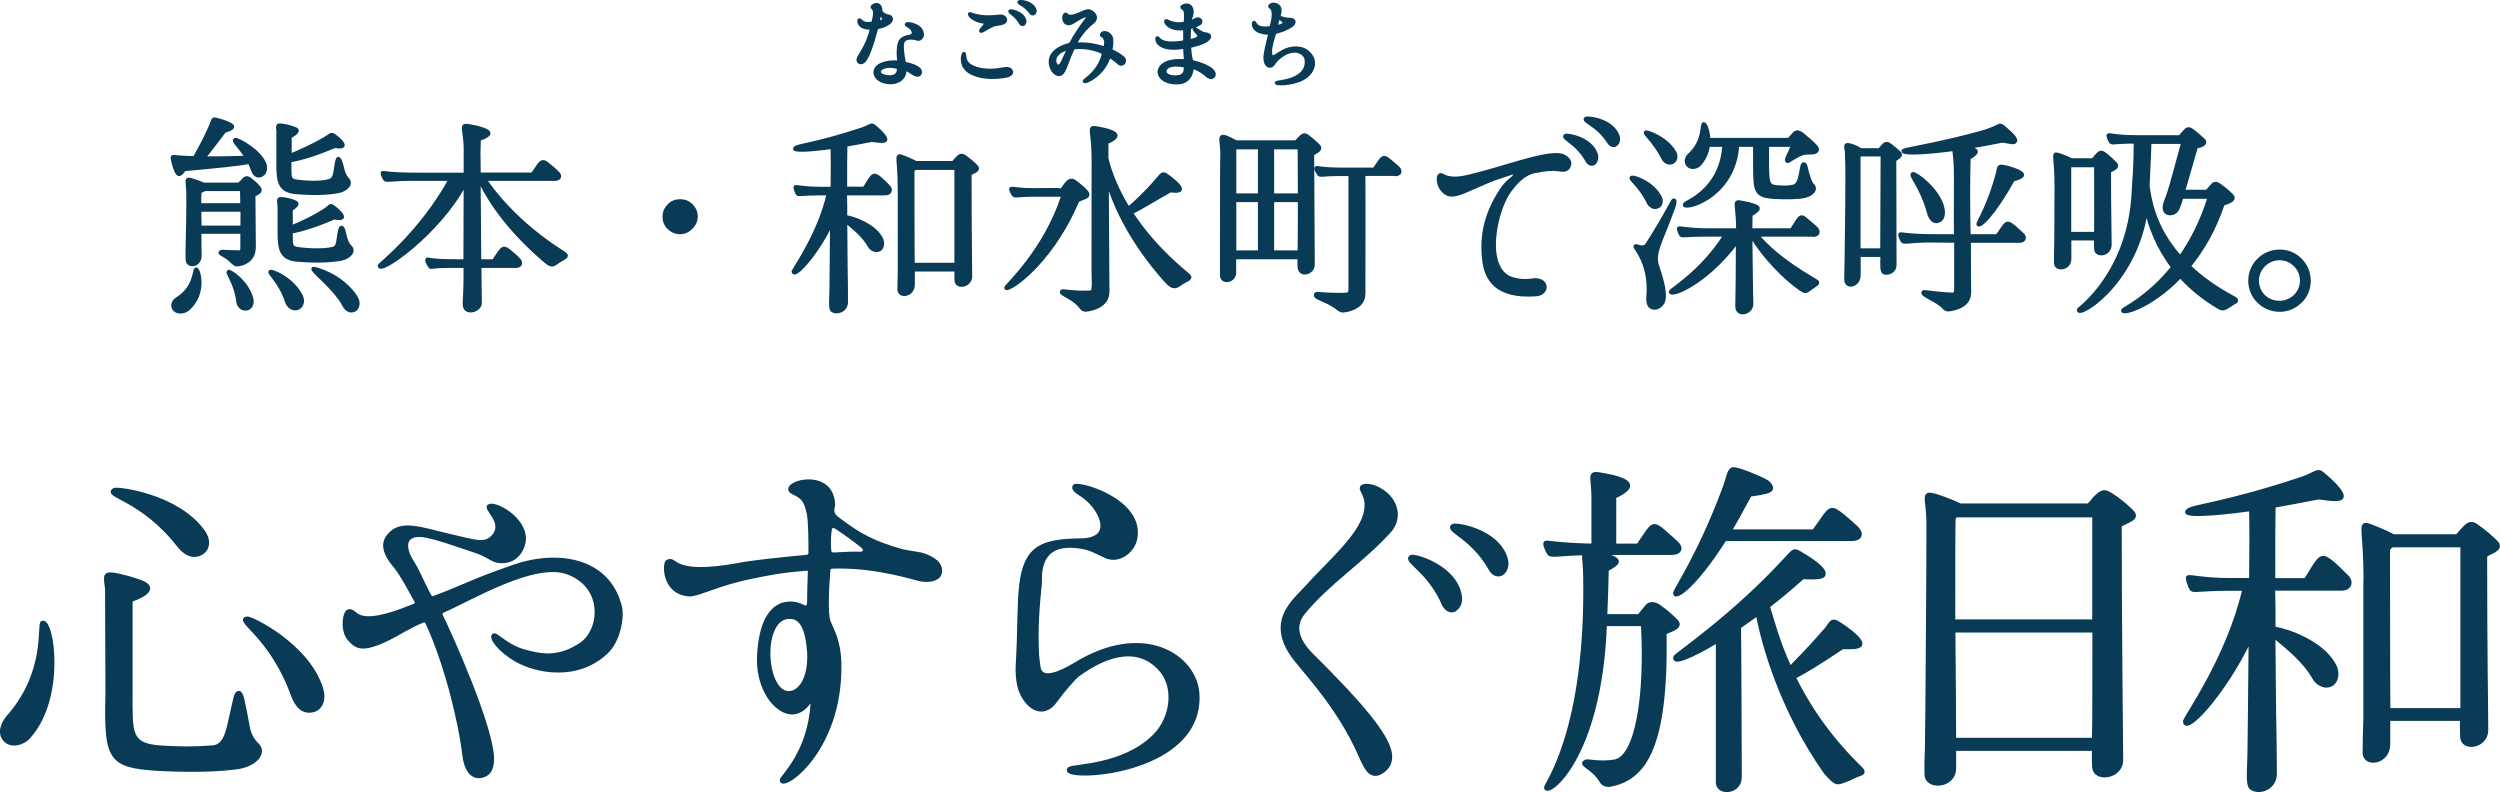
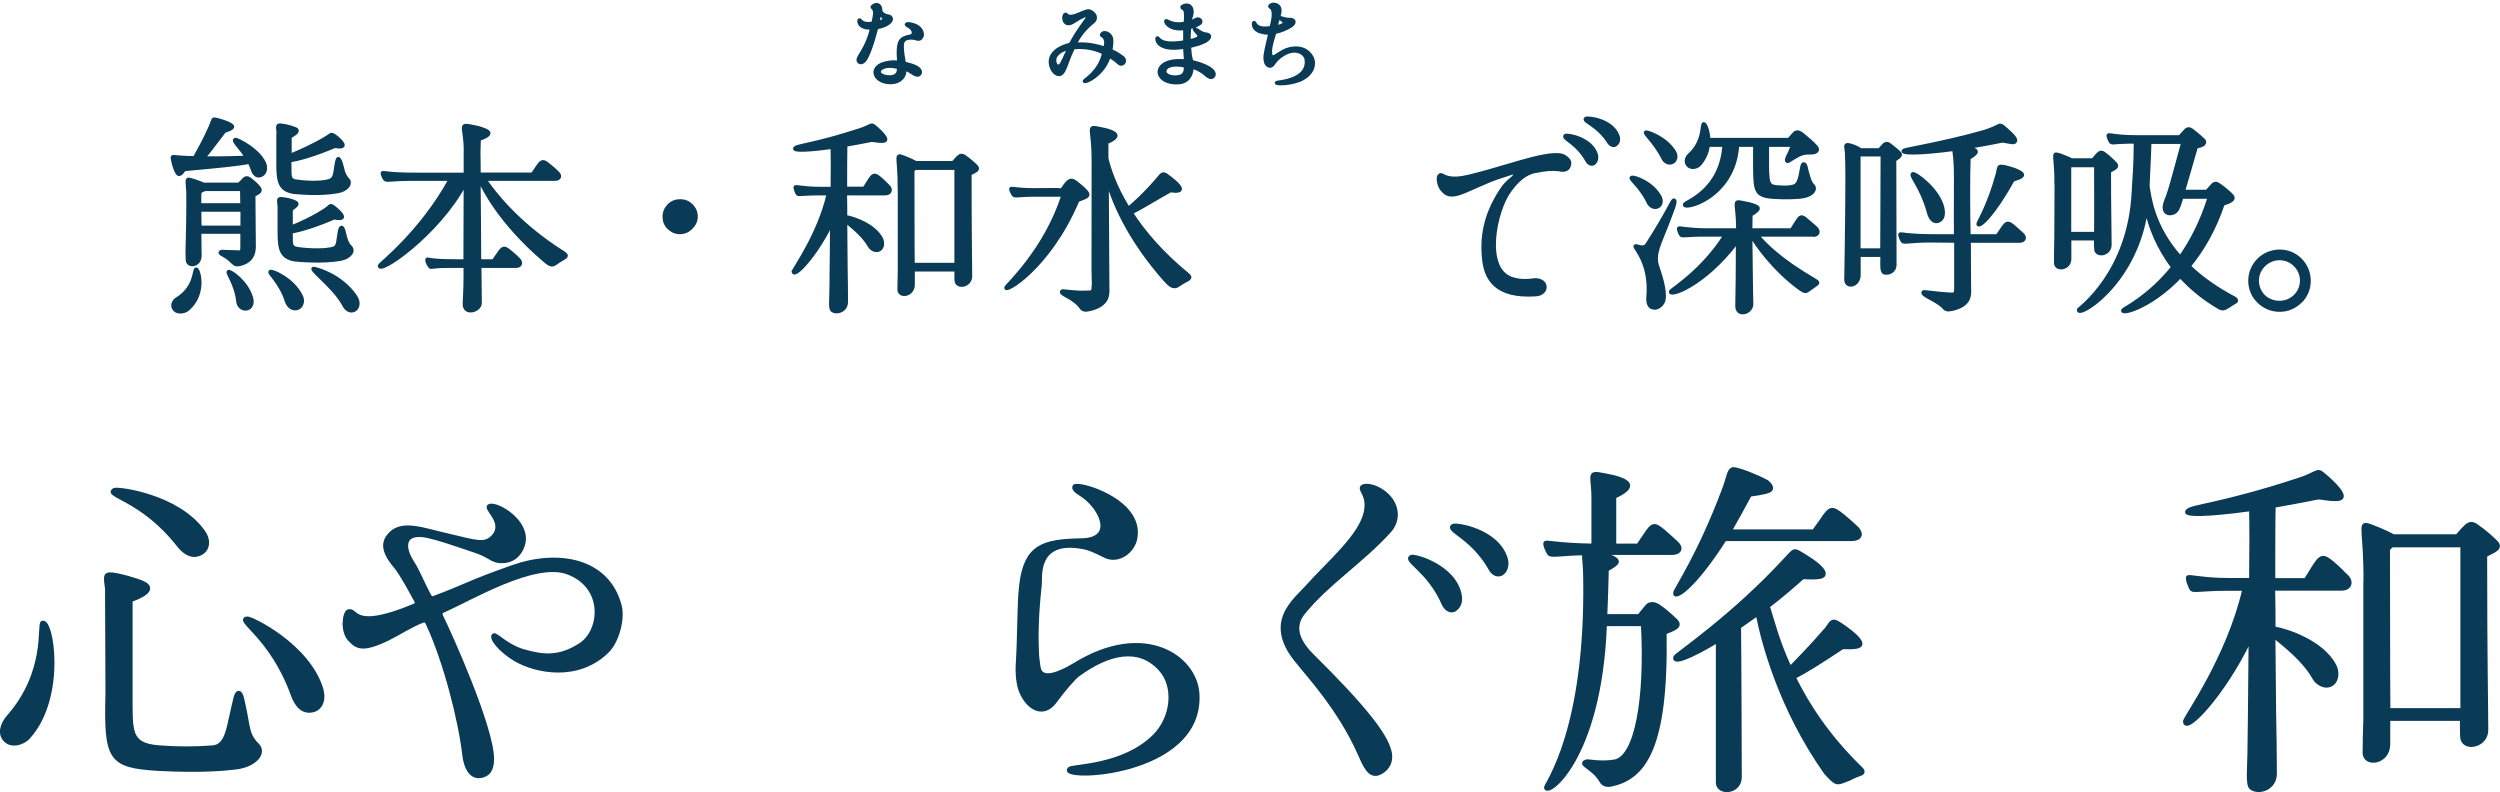
<svg xmlns="http://www.w3.org/2000/svg" id="_レイヤー_2" viewBox="0 0 203.52 64.5">
  <defs>
    <style>.cls-1{fill:#093a56;stroke:#093a56;stroke-linecap:round;stroke-linejoin:round;stroke-width:.25px;}</style>
  </defs>
  <g id="_ポップアップ">
    <path class="cls-1" d="m21.59,13.47c.08.34-.02.7-.37.83-.39.14-.61-.25-.68-.49-.07-.2-.15-.41-.25-.59-.83.17-2.52.34-5.29.59,0,0-.32.58-.54.34-.26-.31-.43-1.17-.43-1.21-.08-.32.1-.17.85-.14.32.02.65.03.95.03.31-.56.87-1.55,1.31-2.58.24-.56.14-.61.46-.54.44.1,1.29.37,1.34.59.03.22-.65.37-.66.39-.78,1.02-1.29,1.72-1.68,2.16,1.5.02,2.72-.03,3.45-.05-.54-.85-1.21-1.38-.88-1.46.15-.03,2.07.93,2.43,2.12Zm-5.63,8.43c.22-.1.85,1.99-.65,3.28-.32.27-.83.29-1.07.07-.36-.34-.1-.77.15-.92,1.53-.95,1.36-2.35,1.56-2.43Zm4.71-5.98c.03,3.77.03,3.82.03,3.82,0,.24.02.34-.02.63-.12,1.04-1.19,1.19-1.36,1.19-.03.02-.19,0-.36-.17-.7-.73-1.26-.68-.97-.92.05-.03.49.02,1.28.03.36.02.44.05.42-.54v-1.05h-3.42c0,.92.02,1.7.02,1.9,0,.88-1.04.95-1.05.34-.02-.24-.02-1.02,0-1.29.02-.39.07-3.06.05-3.99,0-.99-.22-1.38.19-1.27.17.05.68.2,1.09.39h2.89c.08-.12.19-.17.25-.24.19-.25.34-.39.65-.17.34.27.65.54.78.75.19.32-.27.44-.48.59Zm-4.39-.22c-.02.08-.02.46-.02.97h3.43c-.02-.51-.02-.97-.02-1.24h-2.97c-.19.07-.41.15-.43.27Zm3.42,2.79v-1.38h-3.43c0,.42,0,.9.02,1.38h3.42Zm.8,5.83c.1.39-.08.77-.39.83-.46.1-.73-.31-.75-.58-.19-1.61-1-2.4-.75-2.48.17-.05,1.55.88,1.89,2.23Zm2.84.29c-.53-1.7-1.58-2.4-1.34-2.52.19-.08,1.87.63,2.53,2.01.2.39.07.83-.25.99-.48.2-.83-.19-.93-.48Zm-.7-13.77c-.05-.54-.12-.7.22-.66.29.02.76.12,1.22.31.27.12.08.37-.46.65v1.5c.73-.31,1.82-.77,2.92-1.43.46-.27.37-.41.82-.08.19.14.68.58.56.75-.1.17-.66.03-.68.05-1.55.66-2.82,1.04-3.64,1.16v.54c.03.59-.07.99.42,1.09.37.07,1.9.24,2.77-.02.34-.08.44-.42.49-.78.1-.68.15-1,.25-1.02.17-.02.32.61.41,1,.07.27.24.56.36.68.36.34-.03.88-.76,1.02-1.5.29-3.4.08-3.59.07-1.19-.17-1.33-.88-1.33-2.28v-2.53Zm5.51,8.53c.07.27.17.51.37.71.37.34-.03.88-.75,1.02-1.51.29-3.54.08-3.72.07-1.19-.17-1.33-.9-1.33-2.28v-2.06c-.05-.54-.12-.71.22-.66.29.02.85.12,1.16.31.25.15-.12.39-.39.58v1.41c.68-.27,1.73-.73,2.8-1.43.44-.29.31-.49.8-.08.17.14.66.56.56.75-.1.17-.66.03-.66.03-1.56.68-2.77,1.02-3.5,1.16v.22c.02.61-.08.99.41,1.09.37.08,2.11.25,2.99,0,.34-.08.37-.42.42-.78.1-.68.14-.88.24-.92.19-.1.27.48.37.87Zm.82,4.79c.29.44.2.88-.07,1.07-.41.25-.76-.08-.9-.36-.82-1.56-2.94-2.99-2.46-3.03.1,0,2.21.49,3.43,2.31Z" />
    <path class="cls-1" d="m37.88,12.3c0-1.85-.53-2.23.36-2.06.44.08.78.14,1.19.31.31.12.82.37-.41.8-.03.87-.03,1.22-.03,1.22,0,.08.02.71.02,1.6h4.33c.14-.2.22-.31.36-.53.41-.63.53-.59,1-.2.41.32.59.51.68.6.31.27.2.56-.2.56h-5.69c.54.82,2.53,3.55,6.39,5.97.25.17.31.27.08.42-.34.22-.37.22-.48.29-.54.41-.6.42-1.26-.15-3.5-3.01-4.86-5.71-5.22-6.53.02,2.11.05,5.25.05,6.63h1.12c.14-.22.2-.31.36-.53.41-.63.53-.61,1-.22.41.34.6.51.68.61.29.27.2.6-.2.6h-2.94v.22c0,.51.02,1.87.03,2.75.02.66-1.36,1.04-1.31.05.02-.48.07-1.24.07-2.31v-.71h-1.43c-1.34,0-1.34.17-1.46,0-.08-.12-.32-.49-.19-.6.08-.05.1.14,2.36.14h.71c0-1.7.02-4.66.02-6.27-2.14,4.08-7.12,7.53-6.99,6.66.02-.12,3.38-2.69,5.76-7.02h-3.18c-1.56,0-2.02.17-2.14,0-.08-.1-.25-.48-.2-.54.07-.08.44.14,3.06.12h3.69v-1.87Z" />
    <path class="cls-1" d="m56.27,18.55c-.25.25-.56.39-.92.39s-.66-.14-.92-.39c-.26-.25-.37-.56-.37-.92s.14-.66.39-.92c.25-.25.56-.37.92-.37s.66.12.92.37c.25.26.39.56.39.92s-.15.66-.41.92Z" />
    <path class="cls-1" d="m64.6,22.07c0-.17,2.06-2.97,2.82-6.29h-.7c-1.34,0-1.68.12-1.8.02-.08-.1-.24-.53-.19-.59.07-.08.66.12,2.02.12h.99c.02-1.39.02-2.63,0-3.33-1.89.26-3.35.34-3.01.03.22-.22,1.58-.27,5.24-1.46.92-.29.93-.54,1.22-.29.17.14,1.16.97.87,1.17-.17.15-.99-.03-1.11-.02-.68.14-1.39.27-2.09.39-.02.78-.02,2.09-.02,3.5h1.51c.14-.2.2-.32.34-.54.39-.63.49-.65.97-.26.37.32.56.54.66.63.29.27.17.63-.24.63h-3.25c.02.61.02,1.24.02,1.85.7.12,2.28.68,2.87,1.73.22.37.14.8-.08.95-.34.24-.75-.05-.87-.27-.48-.87-1.41-1.58-1.92-2.01.02,1.99.03,3.64.03,3.69.02.65.03,2.19.03,2.86,0,.73-.8.97-1.16.7-.22-.15-.1-.97-.1-1.99,0-.12.03-2.5.05-5.1-1.26,2.63-3.14,4.62-3.13,3.88Zm8.6-6.63c.02-2.45-.31-2.84.14-2.74.22.07.82.31,1.22.53h3.03c.1-.12.2-.22.27-.31.24-.25.37-.37.65-.2.39.27.85.66,1.02.87.2.32-.36.42-.56.59,0,4.98.05,7.24.05,8.31,0,.75-1,.97-1.17.46-.03-.07-.03-.48-.03-.97h-3.47v1.19c0,.9-1.14,1.05-1.17.42,0-.25.02-1.34.03-1.63v-6.53Zm4.62-1.73h-3.31c-.08.05-.17.12-.19.2,0,6.53.02,7.29.02,7.29v.32h3.48v-7.82Z" />
    <path class="cls-1" d="m87.74,16.34c-2.33,5.51-6.09,7.68-5.85,7.05.05-.17,3.21-3.03,4.64-7.5h-2.31c-1.33,0-1.62.15-1.73-.02-.08-.1-.29-.51-.19-.53.1-.05.58.1,1.84.1.03,0,2.26-.02,2.28,0,.14-.14.27-.36.27-.36.39-.49.54-.54,1-.17.39.31.58.49.66.58.34.34.25.48-.05.61-.27.12-.56.22-.56.22Zm9.03,6.39c-.41.22-.53.29-.78.46-.14.1-.29.17-.39.15-.15,0-.37-.08-.8-.58-2.57-2.91-4.03-5.8-4.66-8.04.02,2.99.05,8.52.05,8.62,0,.24.02.36-.02.65-.15,1.05-1.55,1.24-1.75,1.26-.03,0-.27.02-.41-.19-.63-.9-1.89-1.1-1.55-1.38.05-.05,1,.15,2.02.1.42-.02.51.05.51-.54,0,0-.02-.03,0-10.25,0-2.5-.51-2.74.37-2.57.41.08.78.14,1.17.31.29.14.71.39-.42.88v1.29c.19.78.63,2.23,1.75,4.05.42-.36,1.21-1.02,2.38-2.38.32-.36.39-.6.83-.24,0,0,1.12.78,1.02,1.1-.07.24-.78.1-.8.1-1.14.63-2.41,1.43-3.18,1.8.99,1.51,2.43,3.25,4.61,5.03.12.1.24.24.03.36Z" />
-     <path class="cls-1" d="m99.47,12.74c.02-1.29-.37-1.87.41-1.56.17.07.48.22.76.37h4.84c.07-.03.19-.19.36-.36.24-.24.37-.29.65-.08.31.24.65.53.9.8.2.32-.27.46-.53.65.05,8.82.05,9.01.05,9.01,0,.68-1.17,1.02-1.16.07v-.66h-5.24v1.22c0,.73-1.07.88-1.07.22,0-.53,0-8.98.02-9.67Zm1.05-.71v3.84h2.01v-3.84h-2.01Zm0,8.48h2.01v-4.18h-2.01v4.18Zm3.08-8.48v3.84h2.18c0-2.04-.02-3.84-.02-3.84h-2.16Zm2.16,8.48c.02-1.04.02-2.65.02-4.18h-2.18v4.18h2.16Zm7.89-6.31h-2.62c.02,1.33,0,9.23,0,9.3,0,.24.02.34-.02.63-.14,1-1.46,1.17-1.67,1.19-.05,0-.22-.02-.41-.17-.9-.76-2.12-.85-1.8-1.24.08-.08.6.08,2.28.05.41-.02.49-.03.49-.54v-9.21h-1.09c-1.04,0-1.34.14-1.46-.02-.07-.1-.31-.48-.19-.54.08-.05.37.12,2.29.12h2.41c.14-.2.2-.29.34-.49.39-.59.49-.58.95-.2.39.31.56.48.65.56.29.27.2.56-.17.58Z" />
    <path class="cls-1" d="m125.01,13.95c-.87.17-1.5.78-2.07,1.55-1.19,1.56-2.21,6.34.1,7.16.44.15,1.02.24,1.82.12.44-.05.87.14.92.51.07.39-.32.7-.76.71-3.28.22-4.05-1.33-4.23-2.8-.22-1.84.07-3.67,1.38-5.68.34-.53.56-.71.97-1.05.29-.25.17-.44-.1-.36-1.9.6-1.97.71-3.72,1.46-1.02.42-1.48.46-1.97-.17-.25-.32-.36-.99-.17-1.14.22-.17.26.19,1.12.24.41.02.94-.05,1.92-.32,1.14-.29,1.84-.53,3.5-1,1.36-.39,2.65-.7,3.37-.56.25.05.68.34.7.61,0,0,.07.82-.87.59-.61-.07-1.12-.02-1.89.14Zm4.2-.82c-.87-1.58-2.12-1.85-1.78-2.11.14-.1,2.11.22,2.53,1.56.08.32-.02.59-.19.73-.19.14-.44.03-.56-.19Zm1.77-1.51c-.95-1.51-2.21-1.73-1.89-1.99.12-.1,2.12.09,2.62,1.41.12.31.03.61-.15.73-.17.17-.44.05-.58-.15Z" />
    <path class="cls-1" d="m134.19,16.51c-.75-1.53-1.7-1.99-1.33-2.09.15-.05,1.63.39,2.29,1.61.17.32.08.68-.17.8-.36.19-.68-.1-.8-.32Zm1.34,2.26c-.32.87-.9,1.92-.61,2.82.2.63.71,2.02.54,2.84-.07.34-.44.68-.78.66-.49-.02-.56-.48-.53-.92.24-2.77-1.14-3.99-1.05-4.13.1-.17.66.34.99-.17,1.78-2.79,2.02-3.59,2.16-3.59.32-.02-.08.82-.71,2.48Zm.65-5.56c-.36.2-.7-.08-.8-.31-.77-1.51-1.68-2.09-1.38-2.16.14-.02,1.65.46,2.35,1.67.17.32.07.68-.17.8Zm11.47,5.93h-4.57c.56.7,1.85,2.02,4.66,3.65.29.17.32.25.08.41-.08.07-.34.24-.48.34-.31.2-.31.37-.97-.14-1.89-1.39-3.42-3.45-3.84-4.27.02,1.17.05,4.86.08,5.61.02.76-1.26,1.1-1.22.14.02-.37.05-3.65.05-5.2-2.75,3.65-5.69,4.59-5.44,4.03.07-.15,2.6-1.67,4.42-4.57h-1.87c-1.11,0-1.6.12-1.7.02s-.25-.51-.2-.59c.07-.08.61.12,2.31.14h2.5c0-2.19-.44-2.41.36-2.24.39.07.75.14,1.1.29.29.14.41.27-.37.73-.02.92-.02,1.22-.02,1.22h3.31c.14-.22.2-.34.34-.54.39-.63.46-.66.93-.25.37.31.63.53.73.63.29.27.19.6-.2.61Zm-1.72-7.31h-2.04v1.72c.02,1.61.14,1.63,1.09,1.67.41.02.58.02.94-.05.46-.07.54-.58.61-.82.14-.61.14-1.04.31-1.02.22.02.2.46.37.95.05.14.15.58.36.78.37.34-.03.9-1.02.99-.51.05-1.29.07-1.89.03-1.77-.05-1.79-.48-1.82-2.33v-1.92h-1.38c-.27,4.37-4.61,5.39-4.33,4.79.1-.22,2.96-1.09,3.21-4.79h-1.26c-.07.48-.24,1-.65,1.5-.25.32-.7.39-.95.2-.36-.29-.19-.73.03-.92,1.27-1.16.95-2.52,1.19-2.55.12,0,.39.54.41,1.29h6.51c.29-.32.44-.49.44-.49.22-.25.49-.07.68.07.43.37.78.63,1.12,1.02.19.24.08.41-.19.48-.29.07-.7-.07-1.26.22-.77.41-.87.61-.97.44-.08-.14.2-.51.48-1.26Z" />
    <path class="cls-1" d="m150.29,20.99c0-.42.12-7.16.03-8.36v-.2c-.03-.36-.19-.71.14-.66.24.03.71.2,1.02.42h1.51c.14-.15.31-.34.31-.34.17-.24.41-.19.54-.08.32.24.68.54.85.73.12.22-.27.39-.44.54,0,.25.02,7.77.02,8.5,0,.6-.56.77-.87.68-.27-.08-.2-.73-.2-1.21v-.22h-1.85v1.6c0,.9-1.09,1.12-1.09.36,0-.12.03-1.67.03-1.75Zm1.05-8.38v7.73h1.85l.03-7.73h-1.89Zm6.15,6.58h1.7s-.02-2.38,0-4.88c0-1.16-.1-1.8-.14-2.14-2.92.39-4.49.36-4.06.05.12-.08,3.35-.61,6.51-1.51.71-.22.95-.37,1.16-.46.22-.14.31-.05.78.37.75.66.73.85.56.97-.14.1-.87-.12-1-.1-1,.2-1.94.37-2.79.51.15.03.31.09.46.15.29.12.41.27-.37.73l-.03,1.33c-.03,2.55.03,4.98.03,4.98h2.28c.15-.2.22-.31.37-.53.41-.63.51-.61,1-.22.39.34.58.53.68.61.29.27.19.58-.2.59h-4.11c0,1.95.02,3.72.02,3.77,0,.24.02.34-.02.63-.14,1-1.48,1.17-1.68,1.19-.03,0-.24.02-.39-.17-.54-.63-1.96-1.02-1.68-1.31.03-.05,1.26.15,2.16.19.39.02.48.03.48-.53v-3.77c-1.28-.02-2.29-.02-2.4-.02-1.34.02-1.84.19-1.95.02-.08-.12-.26-.51-.19-.59.05-.07.59.14,2.84.14Zm-.51-1.92c-.59-2.14-1.6-3.03-1.26-3.14.2-.08,2.12,1.29,2.45,2.82.14.7-.1,1-.46,1.09-.32.05-.59-.22-.73-.77Zm6.44-3.65c.27.07,1.38.39,1.22.68-.1.2-.75.34-.76.36-1.63,2.94-2.82,3.99-2.87,3.57-.02-.08.88-1.46,1.6-4.13.03-.15.07-.49.17-.54.15-.08.54.03.65.07Z" />
    <path class="cls-1" d="m167.37,15c.02-2.19-.31-2.55.12-2.45.22.05.78.27,1.16.46h1.72c.1-.1.2-.25.29-.34.22-.25.36-.37.61-.2.39.27.83.7,1,.9.19.32-.36.43-.54.61,0,3.01.05,5,.05,5.93,0,.8-.99.97-1.16.48-.02-.1-.03-.44-.03-.94h-2.09v1.63c0,.82-1.12.95-1.16.37-.02-.22.02-1.8.02-2.06,0-.58.02-3.2.02-4.4Zm1.22-1.51c-.05.03-.1.08-.1.14v5.37h2.09c.02-.05.02-.12.02-.17.02-1.07,0-4.45,0-5.34h-2.01Zm3.23-1.92c-.08-.1-.25-.49-.2-.58.07-.09.56.14,2.36.14h3.47c.19-.22.34-.39.53-.58.12-.08.25-.12.48.05.48.36.92.78.97.83,0,0,.32.37-.63.54-.34,1.16-.73,2.57-1.04,3.6h1.89c.19-.22.34-.37.53-.58.12-.08.24-.12.48.05.39.27.85.66,1.05.88.31.36-.29.56-.73.7-.71,2.12-1.7,3.77-2.75,5.05.93.9,2.14,1.78,3.69,2.6.15.07.22.24.07.32-.36.22-.42.25-.54.34-.37.24-.51.27-.77.14-1.29-.75-2.35-1.63-3.18-2.55-2.5,2.62-5.01,3.2-4.67,2.7.08-.12,2.06-1.02,4.04-3.47-1.24-1.63-1.87-3.33-2.14-4.62-.9,6.22-5.88,8.99-5.51,8.04.03-.05,4.13-2.97,4.44-9.55.07-1.43.15-1.65.17-4.05h-.49c-1.38.02-1.38.15-1.5-.02Zm3.2.02c-.02.97-.1,2.35-.15,3.55.14.88.39,3.28,2.62,5.78.88-1.26,1.73-2.86,2.35-4.86h-2.21c-.05.14-.08.25-.12.37-.14.44-.24.75-.53.9-.39.17-.71.03-.78-.27-.08-.31.1-.7.27-1.14.31-.88.83-2.94,1.22-4.33h-2.67Z" />
    <path class="cls-1" d="m187.28,24.55c-.46.46-1.05.71-1.7.71s-1.26-.25-1.72-.71c-.46-.44-.71-1.04-.71-1.7,0-1.33,1.09-2.41,2.43-2.41.65,0,1.24.24,1.7.7.46.46.71,1.07.71,1.72s-.25,1.26-.71,1.7Zm-.44-2.96c-.34-.34-.78-.53-1.26-.53s-.94.19-1.28.53c-.34.34-.53.78-.53,1.26s.19.93.53,1.27c.34.32.78.49,1.28.49.97,0,1.78-.78,1.78-1.77,0-.48-.19-.92-.53-1.26Z" />
    <path class="cls-1" d="m71.36,2.32c-.3,1.14-.7,2.38-1.02,2.66-.1.1-.25.18-.39.09-.1-.06-.16-.21,0-.48.14-.24.72-1.06.99-2.24,0-.05,0-.06-.07-.06-1.05.02-1-.67-.92-.68.15-.02.16.41,1.04.28.06,0,.06-.02.08-.08.06-.24.1-.46.12-.61.1-.65-.44-.54-.07-.76.36-.22.58.08.58.32,0,.1.03.23.05.24.14.13.29.27.56.3.32.04.35.35.06.57-.37.27-.65.31-.95.38-.06.02-.06.05-.06.06Zm3.74.49c-.02.23-.18.46-.46.37-.16-.06-.38-.08-.45-.08-.62,0-.76.28-.73.78.02.48.09.85.15,1.17.02.06.02.1.07.1.38.09.65.18.86.28.48.23.44.52.3.64-.13.1-.26.06-.53-.1-.3-.19-.34-.23-.53-.3-.1-.03-.1.05-.11.08-.02.68-.62,1.03-1.31.98-1.27-.1-1.54-1.22-.44-1.56.33-.1.69-.17,1.14-.12.04,0,.09,0,.09-.07,0-.37-.03-.34-.03-.58,0-1.03.14-1.32.99-1.47.19-.04.28-.19.22-.38-.14-.46-.75-.47-.49-.62.1-.05,1.25.09,1.25.9Zm-3.49-1.62c-.04.18-.09.42-.11.51-.02.11.02.12.09.1.13-.04.18-.06.3-.14.16-.11-.05-.34-.18-.48-.02-.02-.09,0-.09.02Zm1.43,4.29c-.81-.21-1.46.02-1.45.39,0,.18.3.37.84.38.31,0,.73-.11.71-.67,0-.06-.06-.08-.1-.1Z" />
-     <path class="cls-1" d="m78.46,4.35c.19,0-.15.68.71,1.09.7.33,1.62.33,2.43.18.54-.1.67,0,.74.19.07.16-.14.33-.38.38-1.13.22-2.33.14-3.07-.35-.8-.54-.51-1.47-.44-1.48Zm.47-3.23c.07-.06.06.09,1.03.23.3.05,1.09,0,1.45-.04.32-.03.52.21.44.39-.09.18-.3.22-.56.26-.39.06-.38.07-.65.19-.24.1-.87.57-.81.34.02-.07.27-.33.38-.5.06-.09.07-.16-.05-.17-.94-.12-1.33-.62-1.23-.7Zm4.4.86c-.09.06-.21,0-.26-.1-.41-.74-1-.87-.84-.99.06-.05.99.1,1.19.74.05.15,0,.29-.09.34Zm.85-.88c-.08.07-.2.03-.27-.06-.49-.7-1.1-.77-.94-.9.06-.06,1,0,1.27.61.06.14.03.28-.06.35Z" />
    <path class="cls-1" d="m91.37,4.64c.25.21.19.42.08.52-.14.12-.27.08-.38-.02-.22-.21-.45-.37-.66-.5-.06-.05-.11-.03-.14.04-.51,1.54-2.14,2.19-2,1.9.04-.08,1.19-.74,1.54-2.14.02-.08,0-.13-.05-.16-.39-.2-1.22-.48-2.21-.4-.08,0-.14,0-.18.06-.57,1.1-.68,2.21-1.21,2.13-.28-.04-.52-.35-.62-.71-.25-.92.57-1.46,1.33-1.69.23-.07.25-.05.3-.14.38-.69.59-1.02,1.26-1.94.2-.27,0-.37-.14-.3-.57.24-.87.51-1.07.59-.67.27-.74-.61-.5-.72.11-.05.1.1.29.15.4.1,1.01-.29,1.47-.42.25-.07.5.14.6.27.15.19.12.46-.06.61-.81.64-1.19,1.26-1.44,1.71-.06.1,0,.1.07.1.57-.02,1.13-.02,2.17.29.1.02.14.02.15-.06.06-.36.06-.42,0-.58-.1-.39-.41-.26-.28-.46.18-.29.84-.03.82.53,0,.38-.03.56-.06.69-.02.07,0,.11.05.14.42.2.61.32.85.52Zm-5.38-.12c-.18.26-.14.57-.03.74.03.06.21.26.42-.03.09-.11.26-.52.57-1.17.03-.07.05-.1-.06-.08-.37.08-.7.26-.89.54Z" />
    <path class="cls-1" d="m96.5,4.84c-.02-.18-.03-.37-.06-.9,0-.06-.03-.09-.1-.08-2.18.35-2.24-.73-2.14-.78.16-.09.07.66,2.14.34.08-.02.1-.04.1-.13,0-.26.02-.59,0-.85,0-.07-.02-.11-.1-.1-1.17.13-1.57-.58-1.42-.66.1-.05.49.39,1.46.22.1-.02.11-.02.11-.14.02-.2.03-.38.02-.61-.02-.56-.32-.41-.3-.58.02-.07.3-.22.54-.14.19.06.35.31.29.67-.06.33-.06.17-.14.55,0,.04,0,.13.11.09.23-.08.21-.11.42-.19.14-.05.3.03.33.16.02.1-.02.17-.1.22-.15.1-.46.25-.73.3-.08.02-.08.06-.09.13-.03.39-.03.58-.03.84,0,.05-.02.12.14.09.21-.04.39-.1.51-.17.1-.06.22-.16.06-.36-.08-.1-.42-.43-.26-.43.06,0,.42.27.62.36.17.08.42.07.5.13.29.2-.17.5-.29.56-.45.22-.66.26-1.14.38-.08.02-.1.04-.1.16.04.68.11.82.14.97.02.1.03.13.14.14,1.58.4,1.89.93,1.64,1.2-.16.18-.39.04-.55-.1-.17-.14-.46-.42-1.04-.62-.11-.04-.12,0-.13.07-.06.58-.35,1.11-1.11,1.16-1.04.06-1.6-.43-1.58-.92.02-.34.4-.98,2.02-.88.07,0,.12-.02.11-.11Zm-.48,1.38c.19-.04.47-.17.48-.7,0-.07,0-.13-.1-.15-.73-.17-1.5-.07-1.56.41-.05.37.62.58,1.18.44Z" />
    <path class="cls-1" d="m106.07,6.41c-.81.46-2.34.5-2.16.3.04-.05,2.62-.13,2.42-1.84-.07-.58-.9-1.02-1.86-.42-.56.36-.67.58-.82.79-.2.23-.38.18-.54,0-.09-.11-.12-.34-.13-.44-.03-.32.11-.9.38-2.02,0-.03.02-.09-.09-.08-.22.02-.48-.05-.66-.1-.64-.18-.63-.74-.53-.78.12-.05.07.62,1.3.43.06,0,.09,0,.11-.1.06-.23.24-.9.12-1.3-.09-.3-.28-.23-.24-.36.02-.08.23-.17.34-.15.34.04.65.23.42.95-.06.23-.18.58-.23.79-.02.07,0,.1.08.08.23-.06.3-.06.49-.18.11-.06.12-.18-.04-.3-.11-.09-.3-.22-.21-.25.06-.02.22.1.64.14.12,0,.23,0,.3.02.34.11.14.38.02.47-.41.31-1.04.51-1.29.56-.1.02-.12.07-.13.1-.33,1.06-.36,1.39-.31,1.7.05.37.38.14.54.03.45-.29.75-.48,1.34-.54,1.2-.1,1.54.88,1.54.88.2.56-.08,1.22-.8,1.62Z" />
    <path class="cls-1" d="m.47,60.33c-.67-.61-.23-1.48.12-1.91,3.31-3.71,2.5-7.57,2.84-7.75.84-.41,1.86,6.09-1.07,9.34-.55.61-1.45.73-1.88.32Zm20.51.29c.67.73-.26,1.71-1.74,1.89-2.2.29-4.87.2-6.44.12-3.89-.26-4.23-.81-4.09-6.18,0-.15-.03-7.22-.03-7.69v-.78c-.12-1.02-.23-1.31.46-1.25.58.06,1.86.41,2.52.7.87.41.41.96-.99,1.45v7.54c0,3.19-.14,4.18,2.26,4.38,1.57.12,2.99.12,4.44,0,1.02-.12,1.19-1.51,1.42-2.49.32-1.31.35-1.97.67-1.94.26.03.35.84.52,1.57.29,1.48.23,1.89.99,2.7Zm-11.69-20.77c.23-.15,5.19.46,7.28,3.42.52.73.38,1.45-.15,1.77-.7.41-1.36.06-1.91-.64-3.02-3.86-6.12-4-5.22-4.55Zm16.91,16.3c.26.9-.12,1.57-.72,1.71-.84.2-1.36-.41-1.68-1.28-1.74-4.84-4.73-6.09-3.68-6.27.29-.06,5.02,2.2,6.09,5.83Z" />
    <path class="cls-1" d="m50.48,49.28c.29,1.04-.17,2.93-1.04,3.77-2.41,2.35-5.83,1.62-7.43.7-1.36-.78-2.15-1.86-1.83-2.06.2-.15.96.81,2.32,1.25,1.57.46,2.96.7,4.76-.49,1.68-1.1,2.03-4.64-1.02-5.8-2.7-1.04-7.95,2.15-10.15,3.1-.2.09-.23.23-.14.41.64,1.28,4.18,9.11,4.15,11.69-.03.7-.23,1.13-.72,1.3-1.04.38-1.51-.7-1.62-1.68-.32-2.81-1.54-7.63-2.99-10.73-.06-.15-.17-.23-.35-.17-.99.38-2.03,1.07-2.81,1.45-2.12,1.02-2.58.7-3.19.03-.64-.73-.41-2.23-.06-2.32.78-.2.26,1.65,5.31-.44.17-.06.29-.15.17-.38-1.1-2.06-1.51-2.61-1.89-3.05-.9-1.16-.67-1.83-.35-2.23.99-1.33,2.84-.52,4.93-.06,2.23.52,2.93.81,3.6.09,1.07-1.19-.9-2.32-.26-2.52.7-.17,3.16,1.31,2.78,3.07-.12.55-.52,1.31-1.42,1.48-1.13.17-1.22-.35-2.38-.75-2.15-.73-3.13-1.07-4.09-1.28-1.94-.38-1.97.87-1.16,2.12.49.78.72,1.45,1.33,2.61.12.2.17.35.44.23,2.49-.93,2.81-1.25,6.35-2.49,3.68-1.31,7.77-.61,8.76,3.16Z" />
-     <path class="cls-1" d="m76.55,46.64c-.12.64-1.16.7-1.8.52-1.48-.41-4.12-1.1-7.05-.99-.06.03-.23.03-.23.29-.06.9-.26,3.42.03,4.15.26.67.84,1.57.87,3.42.14,7.25-4.87,10.47-4.76,9.46.03-.29,2.26-2.2,2.5-6.21,0-.23-.12-.26-.23-.09-.52.73-1.19.99-1.83.78-1.22-.38-2.44-2.2-2.29-4.67.26-4.67,2.64-4.47,3.63-3.94.26.15.44,0,.44-.35,0-.58.03-1.77.06-2.47.03-.2-.17-.2-.26-.2-2.09.15-3.48.46-4.21.61-3.02.58-4.55,1.51-5.31,1.48-2.15-.15-2.06-2.58-1.8-2.73.81-.44.17,1.28,5.77.26.96-.2,3.19-.44,5.6-.67.09,0,.23-.06.26-.26,0-3.07-.14-3.28-.26-3.68-.32-1.28-1.39-1.07-1.39-1.54,0-.26.46-.49.96-.61.96-.17,2.49.03,2.61,1.8.03.23-.09.35-.06.61.03.35.29.52.64.78,1.51,1.13,2.64,1.77,4.9,2.41.23.09,1.51.26,1.71.32.93.29,1.62.75,1.51,1.51Zm-10.73,6.38c-.17-2.55-1.02-2.81-1.65-2.76-2.41.17-1.89,6.85.41,6.06.29-.09,1.39-.75,1.25-3.31Zm4.38-8.53c-.58-.46-1.28-.99-2.12-1.54-.35-.23-.46.03-.49.15-.06.52-.09.78-.06,1.51.03.32,0,.49.38.49.73-.03,1.31-.09,2.12-.06.29,0,.52-.23.17-.55Z" />
    <path class="cls-1" d="m87.04,62.56c.26-.26,4.41-.14,6.93-2.67,1.45-1.45,1.77-4,.44-5.42-1.71-1.86-4.15-1.33-6.64.49-.29.2-1.25,1.31-1.83,2.12-1.04,1.45-2.41.52-2.93-.99-.2-.64-.23-1.54-.2-1.91.17-2.78.09-4.9.29-6.58.38-3.13,1.77-3.6,4.9-3.65,2.93-.03,1.54-2.76-.06-3.71-.35-.23-.64-.46-.49-.67.23-.38,5.57,1.1,5.02,4.23-.2,1.13-1.42,2-2.47,1.51-.84-.41-1.3-.64-1.83-.73-3.92-.75-3.42,2.52-3.48,2.96-.35,3.25-.26,4.7-.23,5.71.03.46.12.99.12,1.02.14,1.22,1.71.52,2.87-.17,5.71-3.54,9.89-.64,10.07,2.38.41,6.76-11.63,7.14-10.47,6.09Z" />
    <path class="cls-1" d="m112.29,62.97c-.84.35-1.22-.67-1.65-1.62-1.65-3.74-4.47-6.7-4.93-7.34-1.39-1.6-1.8-3.16-.7-4.7.43-.61.61-.73,1.31-1.48,1.77-2,4.47-4.21,4.84-6.21.26-1.33-.55-1.71-.29-2,.23-.23.96-.06,1.33.15,1.48.75,1.94,2.35.93,3.48-2.29,2.52-4.99,4.18-7.02,6.67-.75.96-.64,2.06.72,3.42,4.29,4.24,5.98,6.44,6.32,7.8.26,1.02-.35,1.62-.87,1.83Zm6.15-13.31c-.35.2-.75-.06-.93-.44-1.22-2.84-3.28-3.54-2.64-3.92.23-.15,3.54.75,4,3.13.12.58-.09,1.02-.44,1.22Zm3.86-2.96c-.32.23-.75.06-.96-.32-1.51-2.7-3.66-3.16-3.08-3.6.23-.17,3.63.35,4.35,2.67.17.55,0,1.04-.32,1.25Z" />
    <path class="cls-1" d="m135.55,51.54c.15,9.34-1.65,11.86-4.5,12.39-.09,0-.52.06-.73-.35-.67-1.13-1.86-1.31-1.22-1.62.14-.09,1.1.2,2.32,0,1.8-.29,2.61-5.19,2.29-11.11h-3.02c-.41,11.02-4.82,14.15-4.87,13.26,0-.29,3.39-4.61,3.19-17.09,0-.96-.12-1.6-.09-1.94-1.94.03-2.64.26-2.84,0-.12-.17-.41-.78-.29-.9.09-.15.81.15,3.89.2v-3.68c.03-1.8-.46-2.29.55-2.12.64.12,1.39.23,1.97.52.44.23.81.64-.75,1.36v3.92h1.89c.23-.35.32-.46.55-.81.64-.99.81-.96,1.54-.35.64.55.84.75,1.07.96.46.41.29.84-.32.87h-5.63c.17.09.35.15.55.23.99.38.41.67.23.81-.29.23-.49.23-.49.35-.03,1.19-.06,2.41-.12,3.68h2.7c.06-.09.29-.35.64-.78.17-.23.55-.29.96-.03.55.38.96.75,1.39,1.16.67.61-.46.84-.87,1.07Zm6.93-11.25c-.58,1.1-1.13,2.06-1.62,2.93h6.79c.26-.38.38-.52.64-.9.7-1.07.87-1.04,1.71-.38.67.55.99.87,1.16,1.02.49.49.32.93-.35.96h-10.38c-2.58,4.06-4.21,4.99-4.09,4.32.03-.26,1.97-3.07,3.95-8.35.43-1.1.38-1.6.78-1.74.46,0,1.97.61,2.73,1.02.17.09.7.58.23.81-.32.17-1.54.32-1.54.32Zm8.99,22.74c-.67.23-.75.35-1.07.46-.87.32-.87.46-1.8-.58-3.68-5.22-5.08-10.56-5.54-12.88-.49.35-.99.7-1.45,1.02.03,1.68.06,11.75.06,12.21,0,1.31-1.8,1.42-1.86.49v-11.54c-2.12,1.28-3.71,1.94-3.45,1.25.06-.17,4.73-3.31,8.96-7.92.84-.9.67-.87,1.68-.26.61.38,1.68,1.1,1.48,1.54-.2.38-1.68.15-1.74.23-.84.75-1.8,1.57-2.78,2.32.32.99.75,2.78,1.77,4.99.49-.52,1.45-1.45,2.96-3.19.43-.64.49-.75,1.01-.44.55.35,2.38,1.6,1.6,1.91-.35.15-1.28.06-1.31.09-1.74,1.16-3.07,2-3.92,2.41,1.1,2.23,2.76,4.81,5.4,7.37.2.17.32.41,0,.52Z" />
-     <path class="cls-1" d="m172.6,42.78c0,9.08.12,17.4.12,19.09,0,1.36-1.92,1.68-2.23.81-.06-.14-.09-.78-.06-1.68h-11.31v1.51c.03,1.57-2.23,1.71-2.32.61-.03-.44,0-1.83.03-2.32.03-.7.14-16.62.12-18.27,0-1.77-.49-2.47.38-2.26.46.09,1.51.49,2.26.84h10.41c.2-.17.41-.44.52-.58.46-.44.73-.67,1.22-.35.75.44,1.62,1.19,1.94,1.57.38.55-.7.73-1.07,1.04Zm-13.37-.78c-.06.06-.12.15-.15.2-.03.29-.03,4.09-.03,8.35h11.4v-8.56h-11.23Zm11.2,18.19v-.23c.03-.87.03-4.7.03-8.59h-11.4c.03,3.25.06,6.64.06,8.82h11.31Z" />
    <path class="cls-1" d="m177.85,58.7c0-.29,3.51-5.08,4.82-10.73h-1.19c-2.29,0-2.87.2-3.07.03-.15-.17-.41-.9-.32-1.02.12-.15,1.13.2,3.45.2h1.68c.03-2.38.03-4.5,0-5.69-3.22.44-5.71.58-5.13.06.38-.38,2.7-.46,8.93-2.49,1.57-.49,1.6-.93,2.09-.49.29.23,1.97,1.65,1.48,2-.29.26-1.68-.06-1.89-.03-1.16.23-2.38.46-3.57.67-.03,1.33-.03,3.57-.03,5.98h2.58c.23-.35.35-.55.58-.93.67-1.07.84-1.1,1.65-.44.64.55.96.93,1.13,1.07.49.46.29,1.07-.41,1.07h-5.54c.03,1.04.03,2.12.03,3.16,1.19.2,3.89,1.16,4.9,2.96.38.64.23,1.36-.15,1.62-.58.41-1.28-.09-1.48-.46-.81-1.48-2.41-2.7-3.28-3.42.03,3.39.06,6.21.06,6.29.03,1.1.06,3.74.06,4.87,0,1.25-1.36,1.65-1.97,1.19-.38-.26-.17-1.65-.17-3.39,0-.2.06-4.26.09-8.7-2.15,4.5-5.37,7.89-5.34,6.61Zm14.68-11.31c.03-4.18-.52-4.84.23-4.67.38.12,1.39.52,2.09.9h5.16c.17-.2.35-.38.46-.52.41-.44.64-.64,1.1-.35.67.46,1.45,1.13,1.74,1.48.35.55-.61.73-.96,1.02,0,8.5.09,12.36.09,14.18,0,1.28-1.71,1.65-2,.78-.06-.12-.06-.81-.06-1.65h-5.92v2.03c0,1.54-1.94,1.8-2,.73,0-.44.03-2.29.06-2.78v-11.14Zm7.89-2.96h-5.66c-.14.09-.29.2-.32.35,0,11.14.03,12.44.03,12.44v.55h5.95v-13.34Z" />
  </g>
</svg>